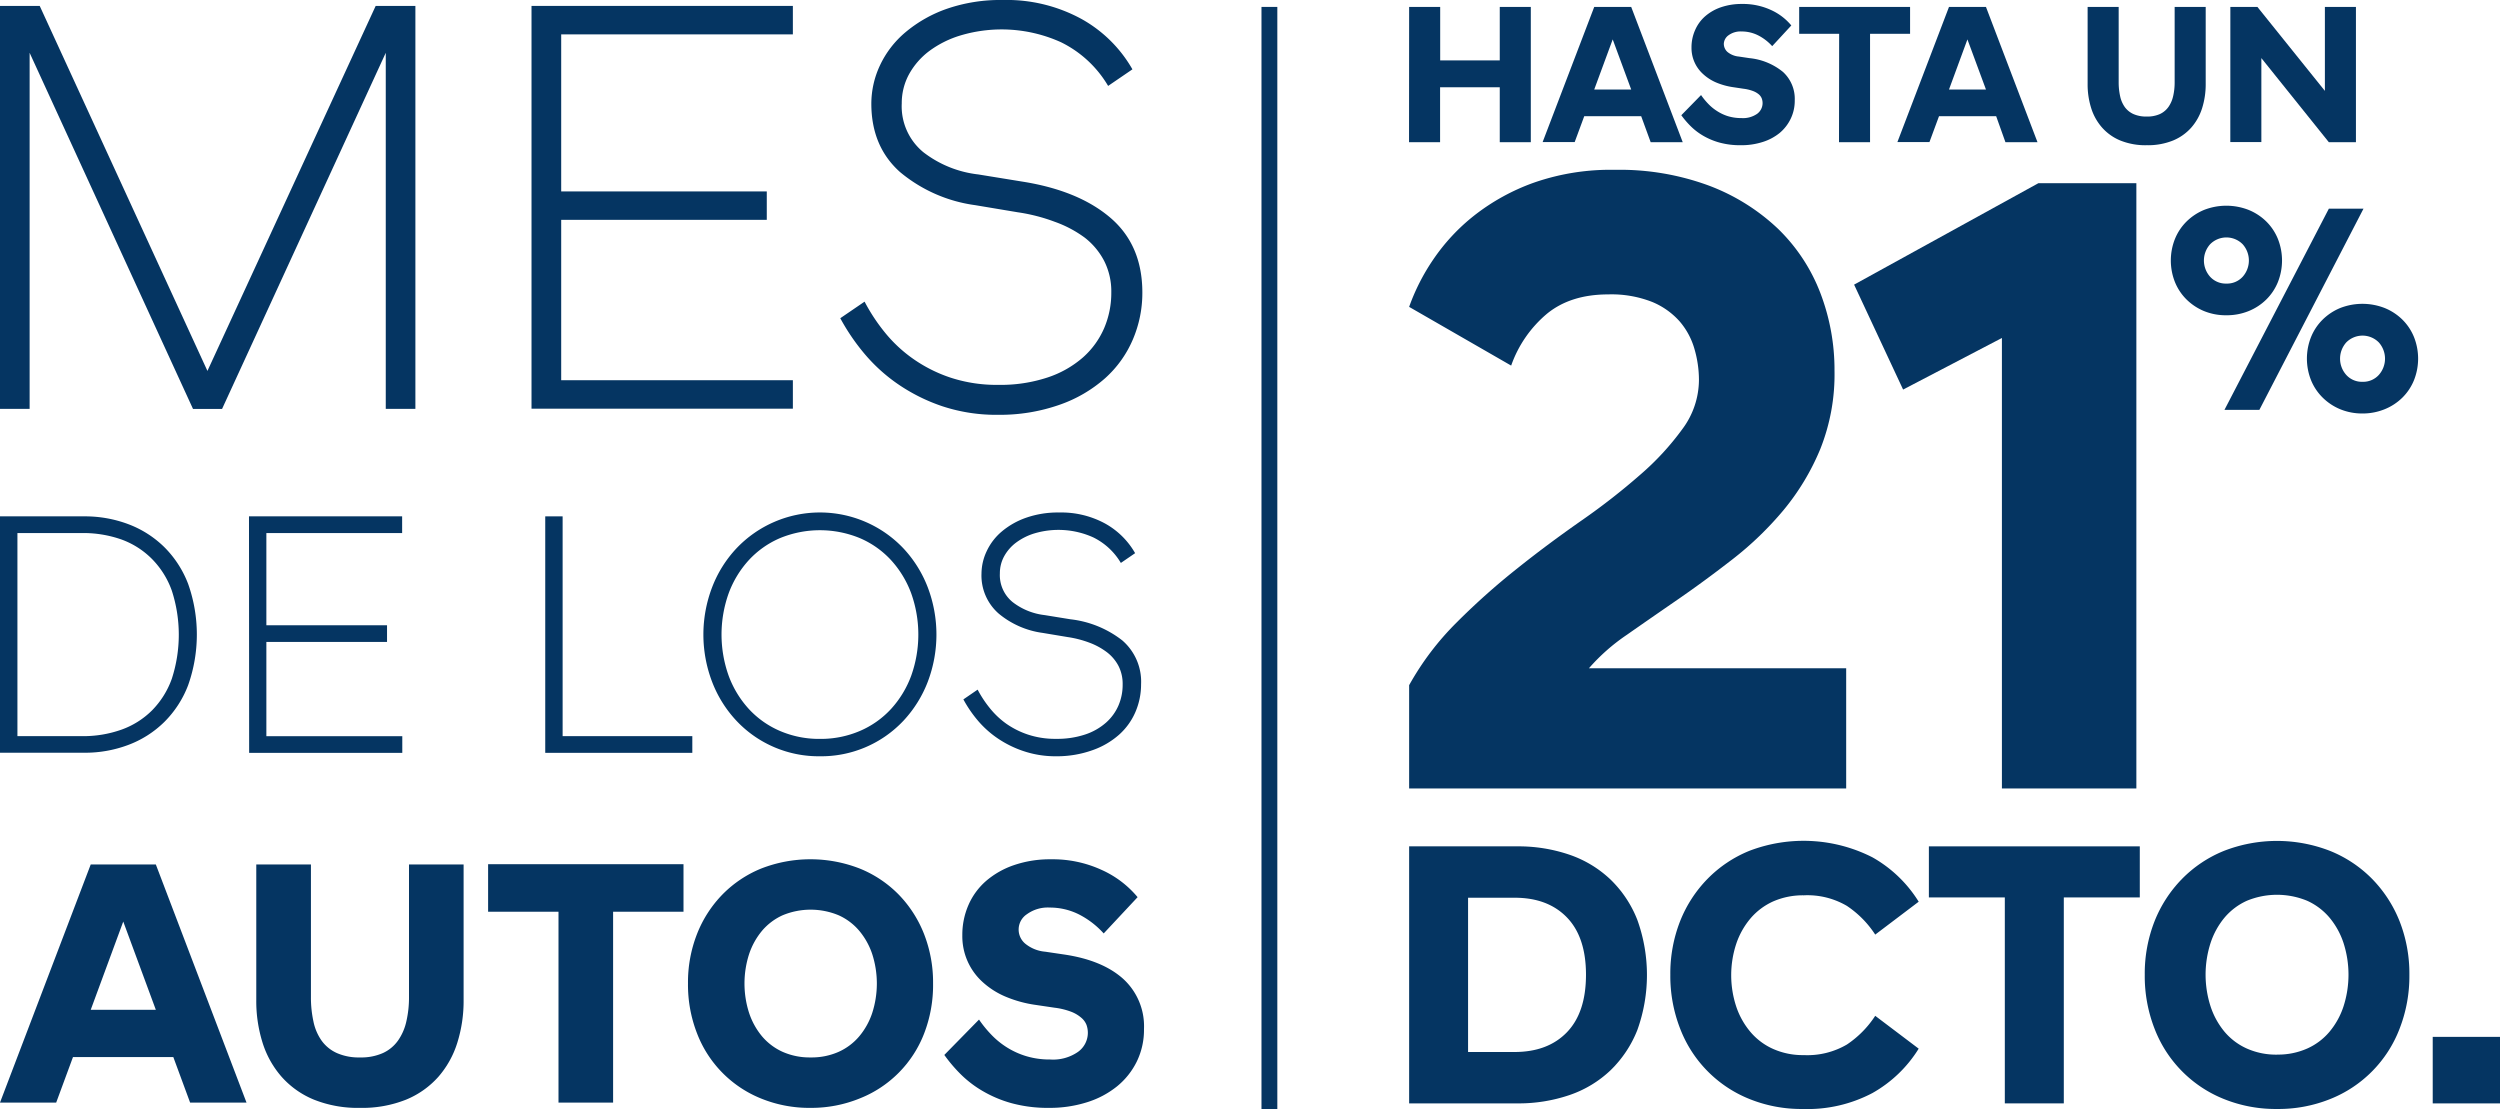
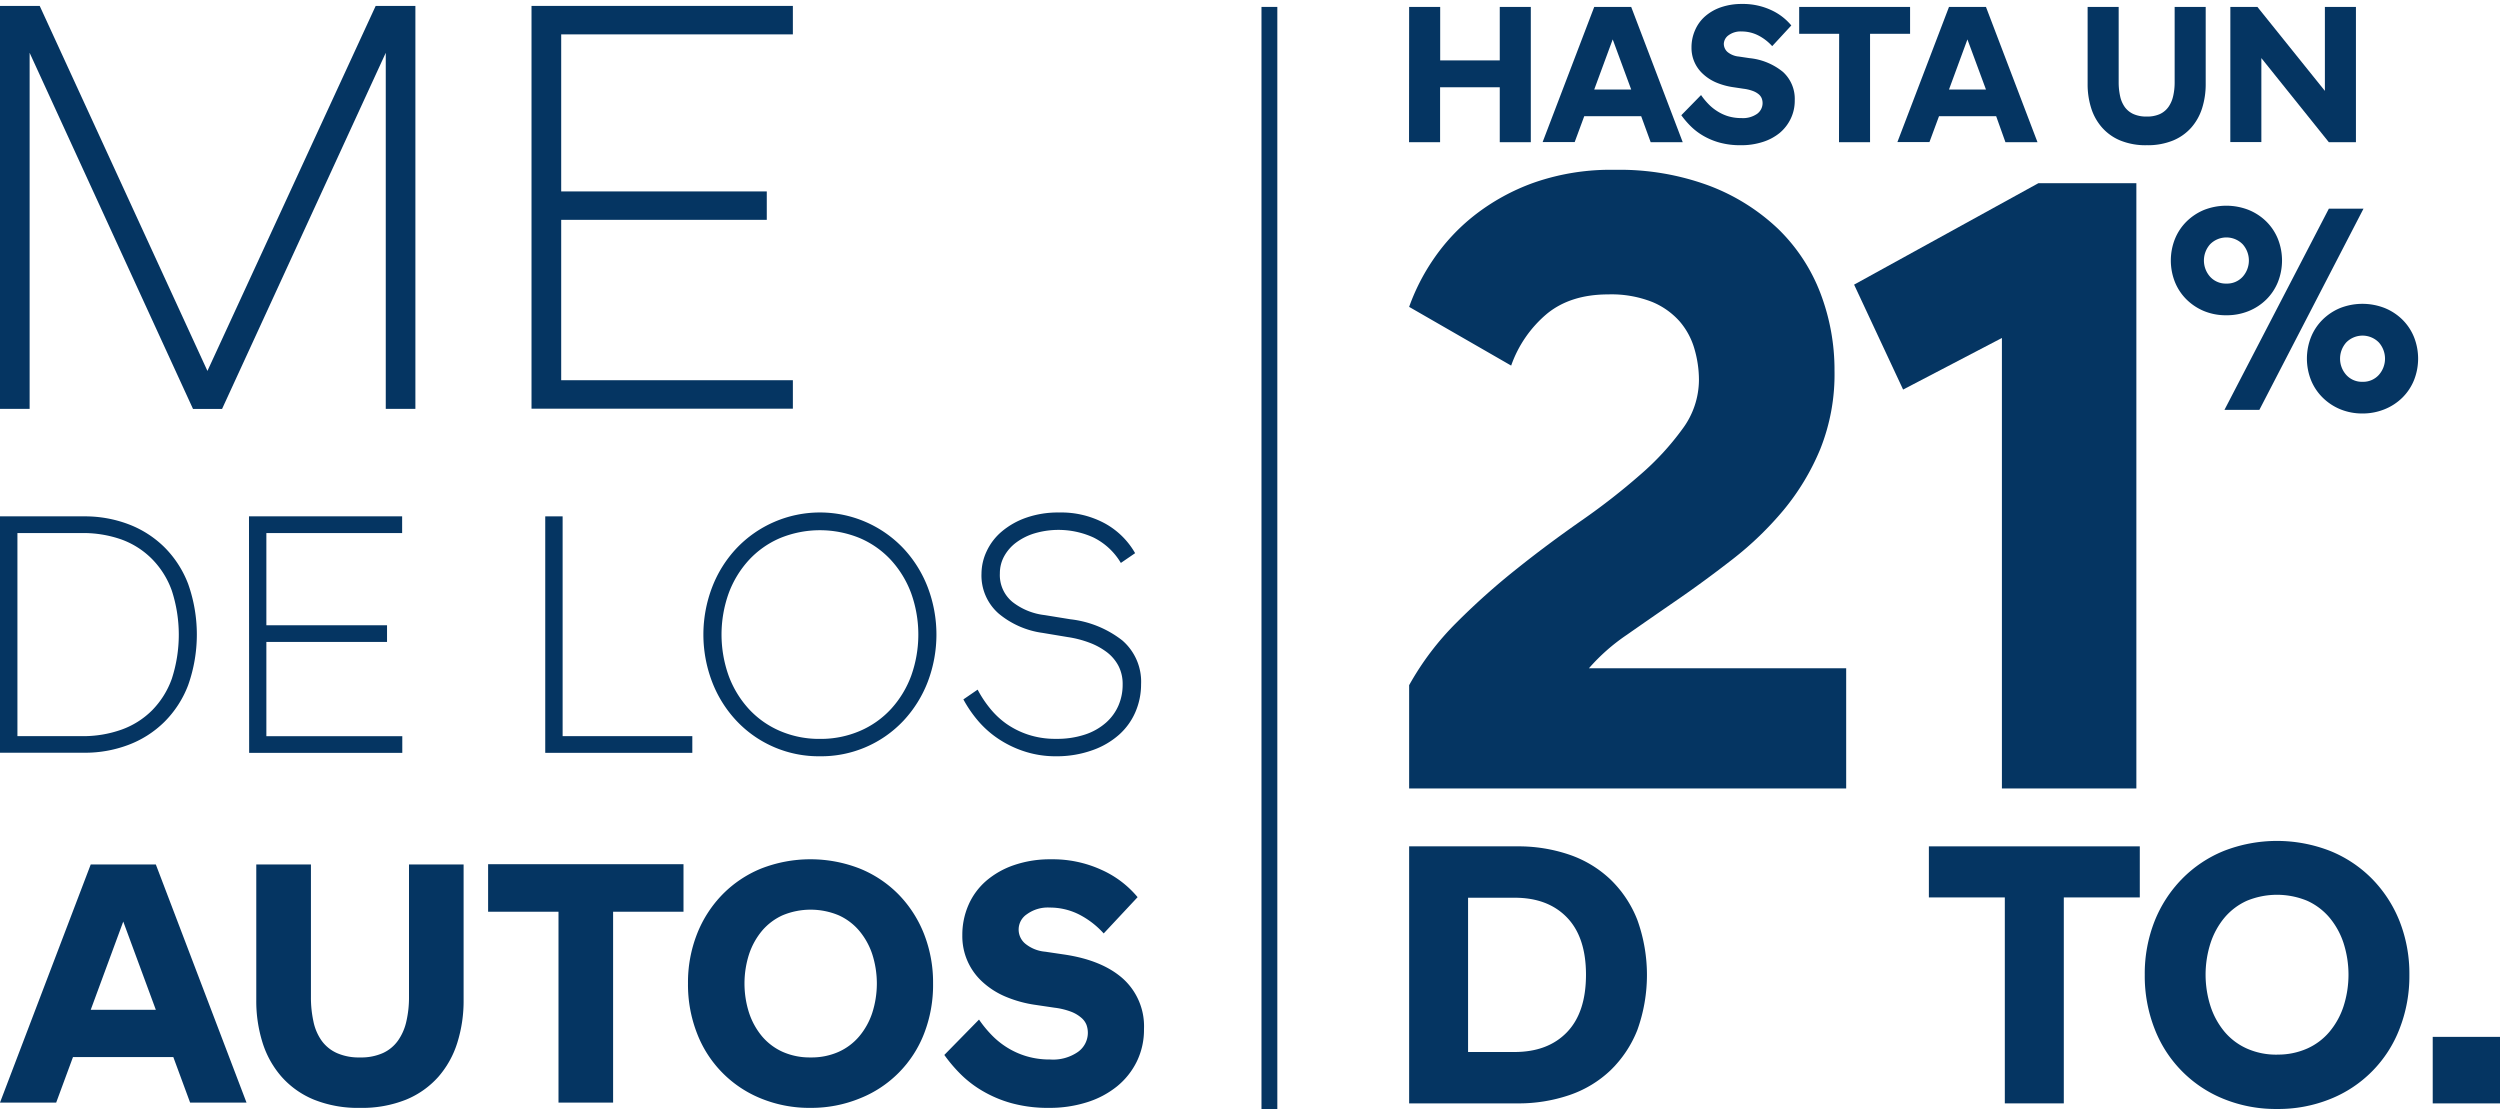
<svg xmlns="http://www.w3.org/2000/svg" id="Capa_1" data-name="Capa 1" viewBox="0 0 473.41 210.02">
  <defs>
    <style>.cls-1{fill:#053562;}</style>
  </defs>
  <title>Promo-azul</title>
  <path class="cls-1" d="M266.84,160.27h20.47a29.83,29.83,0,0,1,9.88,1.58,21.26,21.26,0,0,1,7.77,4.69,21.51,21.51,0,0,1,5.09,7.65,30.77,30.77,0,0,1,0,20.87,21.73,21.73,0,0,1-5.09,7.63,21.16,21.16,0,0,1-7.77,4.68,29.85,29.85,0,0,1-9.88,1.57H266.84ZM278,170v29.21h8.8q6.3,0,9.91-3.73t3.62-10.88q0-7.15-3.62-10.88T286.81,170Z" />
-   <path class="cls-1" d="M341.35,210a26.15,26.15,0,0,1-10.09-1.9,23.35,23.35,0,0,1-13.1-13.31,27.4,27.4,0,0,1-1.86-10.21,27.1,27.1,0,0,1,1.86-10.16,24.14,24.14,0,0,1,5.19-8,23.44,23.44,0,0,1,7.91-5.3,28.75,28.75,0,0,1,23.3,1.22,24.37,24.37,0,0,1,8.77,8.41l-8.23,6.23a18.9,18.9,0,0,0-5.37-5.44,14.74,14.74,0,0,0-8.16-2,14,14,0,0,0-5.76,1.14,12.21,12.21,0,0,0-4.29,3.19,14.67,14.67,0,0,0-2.72,4.8,19,19,0,0,0,0,12,14.63,14.63,0,0,0,2.72,4.8,12,12,0,0,0,4.29,3.18,13.82,13.82,0,0,0,5.76,1.15,14.81,14.81,0,0,0,8.16-2,19,19,0,0,0,5.37-5.44l8.23,6.22a24.33,24.33,0,0,1-8.77,8.41A26.34,26.34,0,0,1,341.35,210Z" />
  <path class="cls-1" d="M379.64,169.94H365.26v-9.67H405.2v9.67H390.81v39H379.64Z" />
  <path class="cls-1" d="M431.18,210a26.16,26.16,0,0,1-10.09-1.9A23.35,23.35,0,0,1,408,194.81a27.4,27.4,0,0,1-1.86-10.21A27.09,27.09,0,0,1,408,174.44a24.2,24.2,0,0,1,5.19-8,23.46,23.46,0,0,1,7.91-5.3,27.67,27.67,0,0,1,20.15,0,23.47,23.47,0,0,1,7.95,5.3,24.24,24.24,0,0,1,5.19,8,27.08,27.08,0,0,1,1.86,10.16,27.38,27.38,0,0,1-1.86,10.21,23.26,23.26,0,0,1-13.14,13.31A26.24,26.24,0,0,1,431.18,210Zm0-10.3a13.55,13.55,0,0,0,5.73-1.15,11.77,11.77,0,0,0,4.22-3.18,14.58,14.58,0,0,0,2.65-4.8,19.62,19.62,0,0,0,0-12,14.62,14.62,0,0,0-2.65-4.8,12,12,0,0,0-4.22-3.19,14.94,14.94,0,0,0-11.45,0,12,12,0,0,0-4.22,3.19,14.66,14.66,0,0,0-2.64,4.8,19.59,19.59,0,0,0,0,12,14.62,14.62,0,0,0,2.64,4.8,11.86,11.86,0,0,0,4.22,3.18A13.6,13.6,0,0,0,431.18,199.71Z" />
  <path class="cls-1" d="M460.67,196.35h12.74v12.59H460.67Z" />
  <path class="cls-1" d="M266.84,129.75a53.09,53.09,0,0,1,9-11.88,132.78,132.78,0,0,1,11.55-10.29c4-3.2,8.11-6.23,12.22-9.1a124.7,124.7,0,0,0,11-8.59,51.06,51.06,0,0,0,8-8.68,15.65,15.65,0,0,0,3.11-9.27,21.08,21.08,0,0,0-.84-5.82,13.8,13.8,0,0,0-2.79-5.23,14.21,14.21,0,0,0-5.22-3.71,21,21,0,0,0-8.34-1.43q-7.08,0-11.55,3.63a22.57,22.57,0,0,0-6.82,9.85L266.84,58.11a39.24,39.24,0,0,1,4.54-8.93,37.18,37.18,0,0,1,7.76-8.35,40.2,40.2,0,0,1,11.29-6.23,43.93,43.93,0,0,1,15.34-2.44,48.75,48.75,0,0,1,17.87,3,38.89,38.89,0,0,1,13.06,8.17,33.69,33.69,0,0,1,8,12.13,40.69,40.69,0,0,1,2.69,14.75A38.12,38.12,0,0,1,344.71,85a45.15,45.15,0,0,1-7,11.63,62.57,62.57,0,0,1-9.62,9.27q-5.31,4.13-10.45,7.67t-9.6,6.66a37,37,0,0,0-7.16,6.32H349.6v22.76H266.84Z" />
  <path class="cls-1" d="M379.09,64l-18.71,9.77L351.1,53.9,386,34.69h18.55V149.31H379.09Z" />
  <path class="cls-1" d="M0,1.12H7.52L39.28,70.24,71.14,1.12h7.52V77.42H73.05V10l-31,67.44h-5.5L5.61,10V77.42H0Z" />
  <path class="cls-1" d="M100.65,1.12h49.49V6.51H106.27V36.25H145.2v5.38H106.27V72h43.87v5.39H100.65Z" />
-   <path class="cls-1" d="M189.08,78.55a32.45,32.45,0,0,1-10.66-1.63A34,34,0,0,1,170,72.71a31.89,31.89,0,0,1-6.39-5.83,39.91,39.91,0,0,1-4.49-6.62l4.6-3.14A34.82,34.82,0,0,0,167.6,63a26.35,26.35,0,0,0,5.39,5,27.27,27.27,0,0,0,7.07,3.53,28,28,0,0,0,9,1.35,28.36,28.36,0,0,0,9.31-1.4,19.42,19.42,0,0,0,6.73-3.82,15.74,15.74,0,0,0,4-5.55,17,17,0,0,0,1.34-6.73,12.76,12.76,0,0,0-1.34-5.95A13.43,13.43,0,0,0,205.41,45,21.93,21.93,0,0,0,199.74,42a33.59,33.59,0,0,0-7-1.8l-8.07-1.35a28.07,28.07,0,0,1-14.25-6.28C166.79,29.32,165,25,165,19.63a17.14,17.14,0,0,1,1.63-7.24,18.37,18.37,0,0,1,4.83-6.28,25,25,0,0,1,7.8-4.43A31,31,0,0,1,189.87,0a29.58,29.58,0,0,1,14.92,3.59,25.14,25.14,0,0,1,9.65,9.54l-4.6,3.14A21.18,21.18,0,0,0,200.92,8a27.25,27.25,0,0,0-19-1.3,19.28,19.28,0,0,0-6,3,13.89,13.89,0,0,0-3.82,4.43,11.43,11.43,0,0,0-1.34,5.44,11.24,11.24,0,0,0,4.1,9.26,20.81,20.81,0,0,0,10.38,4.2l8.3,1.35q10.67,1.68,16.72,6.85t6.06,14.14a22.45,22.45,0,0,1-1.8,8.92,20.79,20.79,0,0,1-5.27,7.35,25.75,25.75,0,0,1-8.58,5A34.05,34.05,0,0,1,189.08,78.55Z" />
  <path class="cls-1" d="M0,97.78H15.94a23.25,23.25,0,0,1,8.36,1.48,19.52,19.52,0,0,1,6.79,4.32,19.76,19.76,0,0,1,4.54,7,28.72,28.72,0,0,1,0,19.16,19.71,19.71,0,0,1-4.54,7,19.42,19.42,0,0,1-6.79,4.32,23.23,23.23,0,0,1-8.36,1.48H0Zm3.3,3.16v38.46H15.54A21.64,21.64,0,0,0,23,138.17a15.62,15.62,0,0,0,5.79-3.65,16.31,16.31,0,0,0,3.75-6,27,27,0,0,0,0-16.66,16.3,16.3,0,0,0-3.75-6A15.65,15.65,0,0,0,23,102.16a21.73,21.73,0,0,0-7.44-1.22Z" />
  <path class="cls-1" d="M47.15,97.78h29v3.16H50.44v17.46H73.29v3.16H50.44v17.85H76.18v3.16h-29Z" />
  <path class="cls-1" d="M103.25,97.78h3.29v41.62h24.56v3.16H103.25Z" />
  <path class="cls-1" d="M155.27,143.21a21.37,21.37,0,0,1-15.84-6.75,22.55,22.55,0,0,1-4.58-7.34,25.08,25.08,0,0,1,0-17.91,22.52,22.52,0,0,1,4.58-7.34,21.78,21.78,0,0,1,31.67,0,22.69,22.69,0,0,1,4.58,7.34,25.18,25.18,0,0,1,0,17.91,22.72,22.72,0,0,1-4.58,7.34,21.37,21.37,0,0,1-15.83,6.75Zm0-3.29a18.75,18.75,0,0,0,7.6-1.52,17.22,17.22,0,0,0,5.89-4.18,19.15,19.15,0,0,0,3.79-6.26,23.23,23.23,0,0,0,0-15.6,19.16,19.16,0,0,0-3.79-6.26,17.26,17.26,0,0,0-5.89-4.18,19.85,19.85,0,0,0-15.21,0,17.29,17.29,0,0,0-5.89,4.18,19.13,19.13,0,0,0-3.79,6.26,23.24,23.24,0,0,0,0,15.6,19.12,19.12,0,0,0,3.79,6.26,17.26,17.26,0,0,0,5.89,4.18A18.76,18.76,0,0,0,155.27,139.92Z" />
  <path class="cls-1" d="M200,143.21a19,19,0,0,1-6.25-1,19.94,19.94,0,0,1-4.94-2.47,18.66,18.66,0,0,1-3.75-3.42,23.51,23.51,0,0,1-2.63-3.88l2.7-1.85a20.92,20.92,0,0,0,2.27,3.46,15.63,15.63,0,0,0,3.16,3,15.91,15.91,0,0,0,4.15,2.07,16.35,16.35,0,0,0,5.3.79,16.7,16.7,0,0,0,5.47-.82,11.35,11.35,0,0,0,3.95-2.24,9.21,9.21,0,0,0,2.37-3.26,9.91,9.91,0,0,0,.79-4,7.44,7.44,0,0,0-.79-3.49,7.87,7.87,0,0,0-2.2-2.6,13,13,0,0,0-3.33-1.81,19.74,19.74,0,0,0-4.08-1.05l-4.74-.79a16.46,16.46,0,0,1-8.36-3.68,9.58,9.58,0,0,1-3.23-7.58,10.07,10.07,0,0,1,1-4.25,10.85,10.85,0,0,1,2.84-3.69,14.62,14.62,0,0,1,4.58-2.6,18.14,18.14,0,0,1,6.26-1,17.35,17.35,0,0,1,8.75,2.1,14.78,14.78,0,0,1,5.66,5.6l-2.7,1.85a12.42,12.42,0,0,0-5.23-4.84,16,16,0,0,0-11.12-.76,11.29,11.29,0,0,0-3.53,1.78,8.12,8.12,0,0,0-2.24,2.6,6.67,6.67,0,0,0-.79,3.19,6.58,6.58,0,0,0,2.41,5.44,12.16,12.16,0,0,0,6.09,2.47l4.87.79a19.51,19.51,0,0,1,9.81,4,10.32,10.32,0,0,1,3.56,8.29,13.25,13.25,0,0,1-1.06,5.24,12.24,12.24,0,0,1-3.09,4.31,15.12,15.12,0,0,1-5,2.93A20,20,0,0,1,200,143.21Z" />
  <path class="cls-1" d="M17.18,163.7H29.51l17.17,45.09H36l-3.18-8.62h-19l-3.18,8.62H0Zm0,27.52H29.51l-6.17-16.71Z" />
  <path class="cls-1" d="M68.16,209.79a22.29,22.29,0,0,1-8.72-1.56,16.57,16.57,0,0,1-6.1-4.31,17.86,17.86,0,0,1-3.62-6.47,26.3,26.3,0,0,1-1.19-8.09V163.7H58.88v25.07a21.34,21.34,0,0,0,.47,4.64,9.66,9.66,0,0,0,1.55,3.65,7.18,7.18,0,0,0,2.89,2.35,10.26,10.26,0,0,0,4.37.83,10.09,10.09,0,0,0,4.35-.83,7.16,7.16,0,0,0,2.85-2.35,10.08,10.08,0,0,0,1.59-3.65,20.12,20.12,0,0,0,.5-4.64V163.7H87.79v25.66a26.4,26.4,0,0,1-1.19,8.09A17.94,17.94,0,0,1,83,203.92a16.61,16.61,0,0,1-6.1,4.31A22.31,22.31,0,0,1,68.16,209.79Z" />
  <path class="cls-1" d="M105.76,172.65H92.43v-9h37v9H116.1v36.14H105.76Z" />
  <path class="cls-1" d="M153.5,209.79a24.17,24.17,0,0,1-9.35-1.76A21.63,21.63,0,0,1,132,195.7a25.38,25.38,0,0,1-1.72-9.45,25.12,25.12,0,0,1,1.72-9.41,22.46,22.46,0,0,1,4.81-7.46,21.78,21.78,0,0,1,7.33-4.91,25.67,25.67,0,0,1,18.66,0,21.74,21.74,0,0,1,7.36,4.91,22.5,22.5,0,0,1,4.81,7.46,25.15,25.15,0,0,1,1.72,9.41A25.41,25.41,0,0,1,175,195.7,21.54,21.54,0,0,1,162.81,208,24.23,24.23,0,0,1,153.5,209.79Zm0-9.55a12.58,12.58,0,0,0,5.31-1.06,11,11,0,0,0,3.91-2.95,13.46,13.46,0,0,0,2.46-4.45,18.17,18.17,0,0,0,0-11.07,13.49,13.49,0,0,0-2.46-4.44,11,11,0,0,0-3.91-2.95,13.8,13.8,0,0,0-10.61,0,11.12,11.12,0,0,0-3.91,2.95,13.65,13.65,0,0,0-2.45,4.44,18.21,18.21,0,0,0,0,11.07,13.62,13.62,0,0,0,2.45,4.45,11.08,11.08,0,0,0,3.91,2.95A12.64,12.64,0,0,0,153.5,200.24Z" />
  <path class="cls-1" d="M198.66,209.79a26,26,0,0,1-7.16-.9,22.82,22.82,0,0,1-5.54-2.36,20.67,20.67,0,0,1-4.14-3.21,28.57,28.57,0,0,1-3-3.55l6.57-6.7a21.85,21.85,0,0,0,2.29,2.82,15.37,15.37,0,0,0,2.95,2.42,15,15,0,0,0,3.71,1.69,15.29,15.29,0,0,0,4.51.63,8.25,8.25,0,0,0,5.31-1.46A4.45,4.45,0,0,0,206,195.6a4.49,4.49,0,0,0-.26-1.53,3.39,3.39,0,0,0-1-1.36,6.45,6.45,0,0,0-1.92-1.13,13.54,13.54,0,0,0-3.15-.76l-3.58-.53a22.86,22.86,0,0,1-5.67-1.56,15.15,15.15,0,0,1-4.37-2.79,11.67,11.67,0,0,1-3.82-8.85,14.1,14.1,0,0,1,1.16-5.71,12.85,12.85,0,0,1,3.35-4.57,16.05,16.05,0,0,1,5.31-3,21,21,0,0,1,7-1.09,22.16,22.16,0,0,1,9.54,2,18.92,18.92,0,0,1,6.83,5.17L209,176.76a16.21,16.21,0,0,0-4.7-3.61,12.23,12.23,0,0,0-5.5-1.29,6.72,6.72,0,0,0-4.34,1.26,3.48,3.48,0,0,0-.36,5.54,6.9,6.9,0,0,0,3.84,1.56l3.58.53q7.23,1.07,11.17,4.61a12.14,12.14,0,0,1,3.94,9.51,13.68,13.68,0,0,1-1.36,6.14,14,14,0,0,1-3.75,4.71,17.1,17.1,0,0,1-5.66,3A23.33,23.33,0,0,1,198.66,209.79Z" />
  <rect class="cls-1" x="238.88" y="1.31" width="3" height="208.71" />
  <path class="cls-1" d="M266.84,1.31h5.88V11.44H284V1.31h5.88V26.93H284V16.53h-11.3v10.4h-5.88Z" />
  <path class="cls-1" d="M301.89,1.31h7l9.76,25.62h-6.07L310.78,22H300l-1.81,4.9h-6.07Zm0,15.64h7l-3.5-9.49Z" />
  <path class="cls-1" d="M329.65,27.5a14.78,14.78,0,0,1-4.07-.51,13,13,0,0,1-3.15-1.34,11.68,11.68,0,0,1-2.35-1.83,16.51,16.51,0,0,1-1.7-2L322.12,18a12.65,12.65,0,0,0,1.3,1.6A8.79,8.79,0,0,0,325.1,21a8.42,8.42,0,0,0,2.11,1,8.72,8.72,0,0,0,2.56.36,4.67,4.67,0,0,0,3-.83,2.52,2.52,0,0,0,1-2,2.56,2.56,0,0,0-.15-.87,2,2,0,0,0-.54-.77,3.72,3.72,0,0,0-1.09-.64,7.76,7.76,0,0,0-1.79-.44l-2-.3a13.12,13.12,0,0,1-3.22-.89A8.61,8.61,0,0,1,322.48,14a6.64,6.64,0,0,1-2.17-5A8,8,0,0,1,321,5.68a7.34,7.34,0,0,1,1.9-2.6,9,9,0,0,1,3-1.71,12,12,0,0,1,4-.62,12.62,12.62,0,0,1,5.43,1.13,10.75,10.75,0,0,1,3.88,2.94l-3.62,3.92a9.2,9.2,0,0,0-2.67-2.05,6.92,6.92,0,0,0-3.13-.73,3.83,3.83,0,0,0-2.47.72,2.08,2.08,0,0,0-.89,1.62,2.08,2.08,0,0,0,.68,1.53,3.93,3.93,0,0,0,2.18.88l2,.3a11.86,11.86,0,0,1,6.35,2.62A6.9,6.9,0,0,1,339.86,19a7.78,7.78,0,0,1-.77,3.49A8,8,0,0,1,337,25.18a9.68,9.68,0,0,1-3.22,1.71A13.24,13.24,0,0,1,329.65,27.5Z" />
  <path class="cls-1" d="M348.27,6.4h-7.57V1.31h21V6.4h-7.58V26.93h-5.88Z" />
  <path class="cls-1" d="M369.07,1.31h7l9.76,25.62h-6.07L378,22H367.18l-1.81,4.9h-6.07Zm0,15.64h7l-3.51-9.49Z" />
  <path class="cls-1" d="M406.52,27.5a12.7,12.7,0,0,1-5-.89,9.39,9.39,0,0,1-3.46-2.45A10.14,10.14,0,0,1,396,20.49a14.9,14.9,0,0,1-.68-4.6V1.31h5.88V15.55a12.16,12.16,0,0,0,.27,2.64,5.55,5.55,0,0,0,.88,2.07A4.13,4.13,0,0,0,404,21.6a5.92,5.92,0,0,0,2.49.47A5.81,5.81,0,0,0,409,21.6a4.12,4.12,0,0,0,1.62-1.34,5.78,5.78,0,0,0,.9-2.07,11.41,11.41,0,0,0,.28-2.64V1.31h5.88V15.89a15,15,0,0,1-.68,4.6,10.23,10.23,0,0,1-2.05,3.67,9.43,9.43,0,0,1-3.46,2.45A12.7,12.7,0,0,1,406.52,27.5Z" />
  <path class="cls-1" d="M422.35,1.31h5.12l12.78,15.9V1.31h5.88V26.93H441L428.22,11v15.9h-5.88Z" />
  <path class="cls-1" d="M421.6,59.7a10.91,10.91,0,0,1-4.2-.78,10.32,10.32,0,0,1-3.33-2.19,9.79,9.79,0,0,1-2.21-3.31,11.06,11.06,0,0,1,0-8.18,9.81,9.81,0,0,1,2.21-3.31,10.34,10.34,0,0,1,3.33-2.19,11.57,11.57,0,0,1,8.38,0,10.27,10.27,0,0,1,3.36,2.19,9.82,9.82,0,0,1,2.21,3.31,11.06,11.06,0,0,1,0,8.18,9.81,9.81,0,0,1-2.21,3.31,10.24,10.24,0,0,1-3.36,2.19A11,11,0,0,1,421.6,59.7Zm0-6a4,4,0,0,0,3.08-1.29,4.62,4.62,0,0,0,0-6.16,4.33,4.33,0,0,0-6.16,0,4.62,4.62,0,0,0,0,6.16A4,4,0,0,0,421.6,53.7ZM441,39.52h6.56l-19.72,38.1h-6.61Zm6.39,38.78a10.94,10.94,0,0,1-4.2-.79,10.31,10.31,0,0,1-3.33-2.19A9.79,9.79,0,0,1,437.63,72a11.06,11.06,0,0,1,0-8.18,9.81,9.81,0,0,1,2.21-3.31,10.34,10.34,0,0,1,3.33-2.19,11.57,11.57,0,0,1,8.38,0,10.27,10.27,0,0,1,3.36,2.19,9.82,9.82,0,0,1,2.21,3.31,11.05,11.05,0,0,1,0,8.18,9.8,9.8,0,0,1-2.21,3.31,10.24,10.24,0,0,1-3.36,2.19A11,11,0,0,1,447.38,78.3Zm0-6A4,4,0,0,0,450.46,71a4.62,4.62,0,0,0,0-6.16,4.33,4.33,0,0,0-6.16,0,4.62,4.62,0,0,0,0,6.16A4,4,0,0,0,447.38,72.3Z" />
</svg>